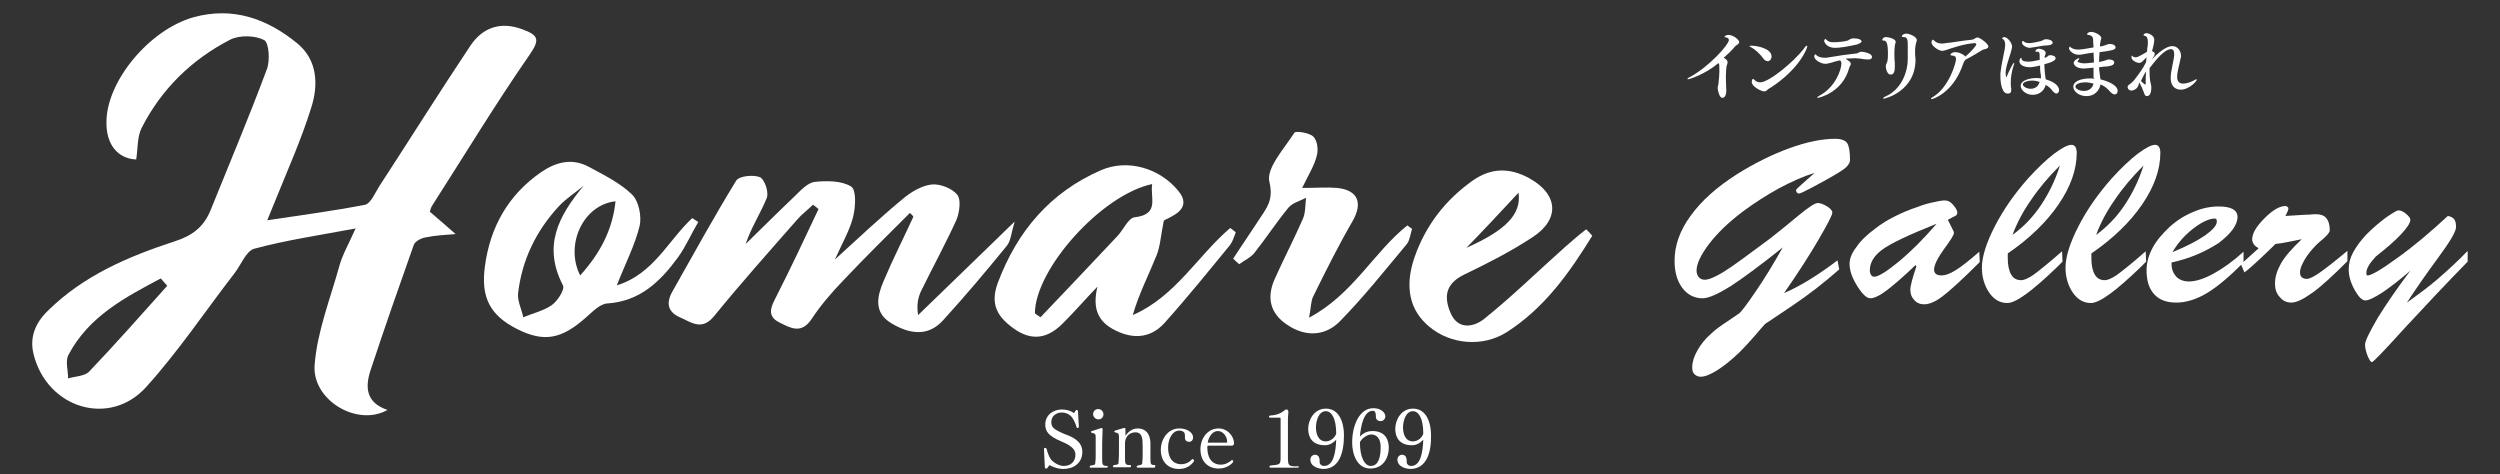
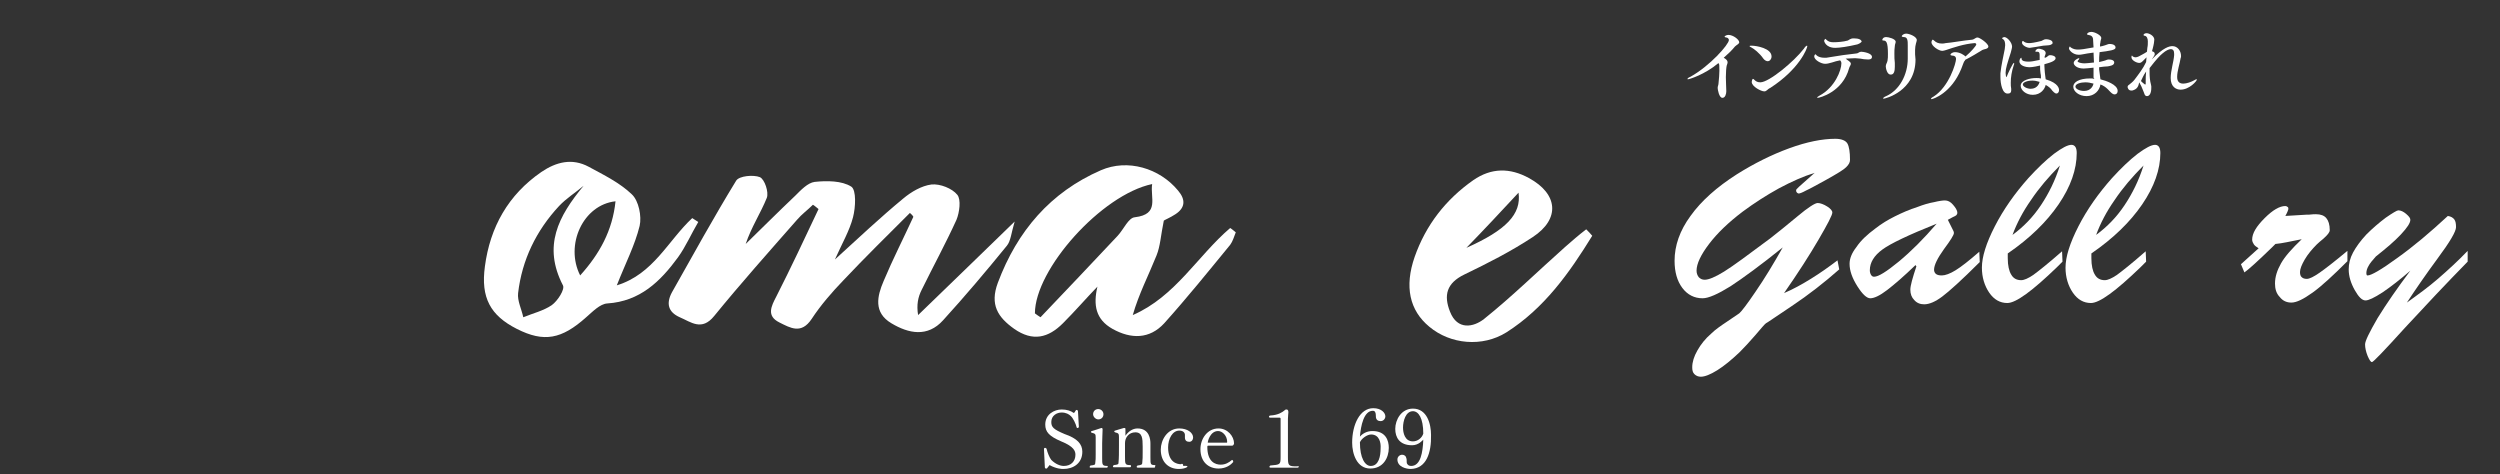
<svg xmlns="http://www.w3.org/2000/svg" version="1.1" id="レイヤー_1" x="0px" y="0px" viewBox="0 0 580 110" style="enable-background:new 0 0 580 110;" xml:space="preserve">
  <rect x="0" y="0" width="580" height="110" fill="#333333" stroke="none" />
  <style type="text/css">
	.st0{fill:#FFFFFF;}
	.st1{fill-rule:evenodd;clip-rule:evenodd;fill:#FFFFFF;}
	.st2{fill-rule:evenodd;clip-rule:evenodd;}
</style>
  <g>
    <g>
      <path class="st0" d="M413.6,57.4c-5.1,4.1-9.2,7.1-12.1,9c-2.9,1.8-5.1,2.8-6.5,2.8c-1.9,0-3.5-0.8-4.7-2.4    c-1.2-1.6-1.8-3.7-1.8-6.3c0-3.5,1.2-7,3.7-10.4c2.5-3.5,6.1-6.7,10.8-9.7c4-2.5,8-4.5,12.1-6c4.1-1.5,7.7-2.2,10.7-2.2    c1.4,0,2.4,0.4,2.8,1.1c0.4,0.7,0.6,2,0.6,3.8c0,0.6-0.3,1.1-0.9,1.7c-0.6,0.6-2.1,1.5-4.6,2.9c-2.2,1.2-3.8,2.1-4.7,2.5    c-0.9,0.5-1.5,0.7-1.7,0.7c-0.1,0-0.3-0.1-0.4-0.2c-0.1-0.1-0.2-0.3-0.2-0.4c0-0.1,0-0.3,0.1-0.4c0.1-0.1,0.3-0.3,0.6-0.6l3.6-3.2    c-2.6,0.8-5.3,2-8.3,3.6c-2.9,1.6-5.7,3.4-8.4,5.4c-3.3,2.5-5.9,5-7.8,7.5c-1.9,2.5-2.9,4.6-2.9,6.2c0,0.6,0.2,1.1,0.5,1.5    c0.4,0.4,0.8,0.6,1.4,0.6c0.9,0,2.4-0.6,4.5-1.9c2.1-1.3,5.6-3.9,10.7-7.7c1.8-1.4,3.9-3.1,6.3-5.1c2.5-2.1,4.1-3.1,4.7-3.1    c0.6,0,1.4,0.3,2.2,0.8c0.8,0.5,1.2,1,1.2,1.4c0,0.6-1.1,2.7-3.2,6.3c-2.1,3.6-4.8,7.8-8,12.4c2.1-0.9,4.1-2,6.2-3.3    c2.1-1.3,4.1-2.7,6.2-4.3l0.4,2.1c-3.4,3-7.1,5.9-11,8.5c-3.9,2.6-5.9,4-6,4c-0.4,0.3-1.2,1.3-2.5,2.8c-1.3,1.5-2.5,2.8-3.6,3.9    c-1.9,1.8-3.6,3.2-5.2,4.2c-1.6,1-2.9,1.5-3.8,1.5c-0.6,0-1.1-0.2-1.5-0.6c-0.4-0.4-0.5-0.9-0.5-1.6c0-1.2,0.4-2.5,1.2-3.9    c0.8-1.4,1.8-2.7,3.2-3.9c0.9-0.9,2.2-1.8,3.7-2.8c1.5-1,2.5-1.7,2.8-1.9c0.5-0.4,1.8-2.1,3.7-4.9    C409.4,64.6,411.4,61.3,413.6,57.4" />
      <path class="st0" d="M444.4,61.5c-2.7,2.6-4.9,4.5-6.6,5.8c-1.7,1.3-3,1.9-3.9,1.9c-0.8,0-1.8-0.9-3-2.8c-1.2-1.9-1.8-3.6-1.8-5.2    c0-1.2,0.5-2.5,1.6-3.9c1-1.5,2.5-2.9,4.4-4.3c1.4-1.1,2.9-2,4.5-2.8c1.6-0.8,3.4-1.6,5.3-2.2c1.3-0.5,2.6-0.9,3.8-1.1    c1.2-0.3,2.1-0.4,2.5-0.4c0.7,0,1.3,0.3,1.9,1c0.6,0.7,1,1.3,1,1.9c0,0.2-0.1,0.3-0.2,0.5c-0.1,0.1-0.4,0.3-0.9,0.5l-1.1,0.6l1,2    c0.1,0.2,0.2,0.4,0.3,0.6c0.1,0.2,0.1,0.3,0.1,0.5c0,0.4-0.8,1.7-2.3,3.7c-1.5,2.1-2.3,3.7-2.3,4.8c0,0.4,0.2,0.8,0.5,1    c0.3,0.2,0.7,0.3,1.3,0.3c0.8,0,1.9-0.4,3.2-1.2c1.3-0.8,3.1-2.2,5.5-4.3l0.1,2.4c-4.2,4.2-7.1,6.8-8.7,8c-1.6,1.2-3,1.8-4.2,1.8    c-0.9,0-1.7-0.3-2.3-1c-0.6-0.6-0.9-1.4-0.9-2.4c0-0.9,0.5-2.7,1.4-5.4L444.4,61.5z M449.3,51.9c-6.5,2.6-10.7,4.6-12.6,6    c-1.9,1.4-2.9,3-2.9,4.8c0,0.4,0.1,0.8,0.3,1.1c0.2,0.3,0.4,0.4,0.7,0.4c1,0,2.9-1.2,5.7-3.5C443.4,58.3,446.3,55.4,449.3,51.9" />
      <path class="st0" d="M478.4,58.3l0.1,2.4l-1.3,1.3c-5.7,5.5-9.5,8.3-11.5,8.3c-1.7,0-3.1-0.8-4.2-2.4c-1.1-1.6-1.7-3.6-1.7-5.8    c0-2.5,1-5.7,3-9.6c2-3.9,4.6-7.6,7.8-11.2c2.1-2.3,4.1-4.2,5.9-5.6c1.9-1.4,3.2-2.1,4.1-2.1c0.4,0,0.7,0.2,0.9,0.5    c0.2,0.3,0.3,0.8,0.3,1.4c0,3.8-1.4,7.8-4.2,11.9c-2.8,4.1-6.7,7.9-11.8,11.4v1.1c0,1.7,0.3,3,0.8,3.8c0.5,0.9,1.3,1.3,2.3,1.3    c0.7,0,1.6-0.4,2.8-1.2C472.8,63,475.1,61.2,478.4,58.3 M466.9,54.5c2.6-1.9,4.8-4.2,6.6-6.9c1.8-2.7,3.3-5.7,4.4-9.2    c-2.6,2.6-4.9,5.3-6.7,8C469.3,49.1,467.9,51.8,466.9,54.5" />
      <path class="st0" d="M497.8,58.3l0.1,2.4l-1.3,1.3c-5.7,5.5-9.5,8.3-11.5,8.3c-1.7,0-3.1-0.8-4.2-2.4c-1.1-1.6-1.7-3.6-1.7-5.8    c0-2.5,1-5.7,3-9.6c2-3.9,4.6-7.6,7.8-11.2c2.1-2.3,4.1-4.2,5.9-5.6c1.9-1.4,3.2-2.1,4.1-2.1c0.4,0,0.7,0.2,0.9,0.5    c0.2,0.3,0.3,0.8,0.3,1.4c0,3.8-1.4,7.8-4.2,11.9c-2.8,4.1-6.7,7.9-11.8,11.4v1.1c0,1.7,0.3,3,0.8,3.8c0.5,0.9,1.3,1.3,2.3,1.3    c0.7,0,1.6-0.4,2.8-1.2C492.2,63,494.5,61.2,497.8,58.3 M486.3,54.5c2.6-1.9,4.8-4.2,6.6-6.9c1.8-2.7,3.3-5.7,4.4-9.2    c-2.6,2.6-4.9,5.3-6.7,8C488.7,49.1,487.3,51.8,486.3,54.5" />
-       <path class="st0" d="M503.8,60.9v0.3c0,1.3,0.4,2.2,1.1,3c0.7,0.7,1.7,1.1,2.9,1.1c1.6,0,3.5-0.6,5.7-1.8c2.2-1.2,4.6-2.9,7-5.1    v2.5c-3.2,3.2-6,5.6-8.5,7.1c-2.5,1.5-4.9,2.2-7.1,2.2c-2.2,0-3.9-0.6-5.1-1.9c-1.2-1.3-1.8-3.1-1.8-5.6c0-1.8,0.5-3.5,1.4-5.2    c0.9-1.7,2.3-3.3,4-4.9c1.8-1.6,3.6-2.7,5.6-3.5c1.9-0.8,3.8-1.2,5.7-1.2c1.5,0,2.5,0.2,3.3,0.6c0.7,0.4,1.1,1,1.1,1.8    c0,1.9-1.5,3.9-4.4,6.1C511.6,58.4,508,60,503.8,60.9 M504,58.5c3.2-1.3,5.7-2.6,7.6-3.9c1.8-1.3,2.7-2.3,2.7-3.2    c0-0.2,0-0.4-0.1-0.5c-0.1-0.1-0.2-0.2-0.3-0.2c-1.3,0-2.9,0.7-4.9,2.2C506.9,54.5,505.3,56.3,504,58.5" />
      <path class="st0" d="M520.7,63.2l-0.8-1.9l4.1-3.7c-0.5-0.3-0.9-0.6-1.1-0.9c-0.2-0.3-0.4-0.7-0.4-1.1c0-1.5,1-3.1,2.9-5    c1.9-1.9,3.5-2.8,4.8-2.8c0.2,0,0.4,0.1,0.5,0.2c0.2,0.1,0.2,0.3,0.2,0.5c0,0.1-0.1,0.3-0.2,0.6c-0.1,0.3-0.3,0.6-0.5,1l5-0.3    c0.1,0,0.3,0,0.5,0c0.8-0.1,1.3-0.1,1.6-0.1c1.1,0,1.9,0.3,2.4,0.9c0.5,0.6,0.8,1.5,0.8,2.8c0,0.5-0.5,1.1-1.5,2    c-0.6,0.5-1.1,0.9-1.5,1.3c-1.1,1.1-2.1,2.3-2.8,3.5c-0.7,1.2-1.1,2.2-1.1,2.9c0,0.5,0.1,1,0.4,1.2c0.3,0.3,0.7,0.4,1.2,0.4    c0.6,0,1.6-0.5,2.9-1.4c1.3-0.9,3.5-2.6,6.5-5.1v2.4c-3.3,3.3-6,5.8-8.1,7.3c-2.1,1.5-3.7,2.3-4.9,2.3c-1.1,0-2-0.4-2.7-1.3    c-0.8-0.8-1.1-1.9-1.1-3.1c0-1.6,0.5-3.1,1.4-4.7c0.9-1.6,2.5-3.4,4.8-5.6c-1.4,0.3-2.6,0.5-3.5,0.7c-0.9,0.2-1.8,0.3-2.6,0.4    l-0.8,0.8C523.8,60.6,521.7,62.5,520.7,63.2" />
      <path class="st0" d="M559.2,62.8c-2.3,2-4.5,3.7-6.4,5c-2,1.3-3.3,1.9-4,1.9c-0.8,0-1.6-0.8-2.5-2.4c-0.9-1.6-1.4-3.2-1.4-4.8    c0-1.3,0.3-2.6,1-3.9c0.7-1.3,1.7-2.7,3.1-4.2c1.4-1.4,2.9-2.7,4.5-3.9c1.6-1.1,2.6-1.7,2.9-1.7c0.6,0,1.2,0.3,1.8,0.8    c0.7,0.6,1,1,1,1.4c0,0.7-0.7,1.8-2.2,3.4c-1.5,1.6-3.4,3.2-5.8,5.1c-0.8,0.9-1.4,1.6-1.7,2.2c-0.3,0.5-0.5,1.1-0.5,1.6    c0,0.3,0,0.4,0.1,0.5c0,0.1,0.1,0.1,0.2,0.1c0.8,0,3.1-1.3,6.8-4c3.8-2.7,7.7-6,11.8-9.8c0.7,0.1,1.2,0.4,1.5,0.8    c0.3,0.4,0.4,1,0.4,1.8c0,1-1.4,3.4-4.3,7.3c-2.8,3.8-5.2,7.3-7.1,10.2c2.5-1.8,5-3.6,7.3-5.6c2.3-2,4.6-4.1,6.8-6.4v2.5    c-4.9,5-9.7,10.1-14.6,15.4c-4.8,5.3-7.3,7.9-7.6,7.9c-0.3,0-0.6-0.5-1-1.4c-0.4-1-0.6-1.9-0.6-2.7c0-0.8,1-2.8,2.9-6.1    C553.7,70.4,556.2,66.8,559.2,62.8" />
    </g>
    <g>
      <g>
        <path class="st0" d="M400.8,14.5c0,0.2-0.1,0.4-0.2,0.7c-0.1,0.4-0.2,1.5-0.2,2.7c0,1.1,0.1,2.4,0.1,3.2c0,0,0,0.1,0,0.1     c0,0.5-0.2,1.5-0.9,1.5c-0.8,0-1.1-2-1.1-2.3c0-0.4,0.2-0.7,0.2-1.1c0.1-1,0.2-2.1,0.2-2.9c0-1,0-1.7-0.2-1.7c0,0-0.1,0-0.1,0     c-3.1,2.6-6.7,3.7-7,3.7c-0.1,0-0.1,0-0.1-0.1c0-0.1,0.2-0.3,0.7-0.5c4.5-2.5,8.9-7.5,8.9-8.5c0-0.4-0.4-0.6-0.6-0.6     c-0.2,0-0.4-0.1-0.4-0.2c0-0.1,0.4-0.4,0.9-0.4c1.1,0,2.5,1.1,2.5,1.7c0,0.4-0.6,0.6-1,1c-0.9,1.1-1.5,1.6-2.6,2.6     C400.8,13.9,400.8,14.3,400.8,14.5z" />
        <path class="st0" d="M409.1,13.6c-0.9-1.3-2.2-2.3-2.8-2.6c-0.2-0.1-0.4-0.2-0.4-0.3c0-0.1,0.2-0.1,0.5-0.1     c1.1,0,4.6,0.6,4.6,2.5c0,0.6-0.4,1.1-0.9,1.1C409.8,14.2,409.4,14,409.1,13.6z M409.3,21.2c-0.7,0-2.9-1.1-2.9-2.2     c0-0.1,0.1-0.7,0.3-0.7c0.1,0,0.2,0.1,0.4,0.3c0.3,0.3,0.7,0.5,1.3,0.5c2,0,7.8-4.8,10.1-7.8c0.3-0.5,0.6-0.7,0.7-0.7     c0,0,0.1,0,0.1,0.1c0,0.5-1.8,5.3-8.6,9.7C410,20.7,409.9,21.2,409.3,21.2z" />
        <path class="st0" d="M429.4,14.8c0,0.3-0.3,0.6-0.4,1c-1.5,5.6-6.9,6.9-7.3,6.9c-0.1,0-0.1,0-0.1-0.1c0-0.1,0.2-0.2,0.5-0.4     c3.6-1.9,5.1-5.9,5.1-7.5c0-0.3-0.1-0.5-0.3-0.7c-0.6,0.1-1.3,0.3-1.9,0.5c-0.7,0.2-1.1,0.3-1.6,0.3c-0.9,0-2.5-0.9-2.5-1.7     c0-0.3,0.2-0.5,0.3-0.5c0.1,0,0.1,0.1,0.2,0.2c0.4,0.4,1.1,0.6,1.9,0.6c0.3,0,0.6,0,1-0.1c2.4-0.4,4.4-0.7,6.4-0.9     c0.4,0,0.6-0.4,1.1-0.4c0.4,0,2.5,0.3,2.5,1.2c0,0.6-0.7,0.6-0.9,0.6c-0.6,0-1.4-0.1-1.8-0.2c-0.4,0-0.8-0.1-1.2-0.1     c-0.7,0-1.5,0.1-2.2,0.1C428.6,14,429.4,14.3,429.4,14.8z M430.9,10.3c-2.1,0.5-4.1,0.8-5.1,0.8c-2.3,0-2.6-1.6-2.6-1.6     c0-0.3,0.3-0.5,0.3-0.5c0,0,0.1,0.1,0.2,0.2c0.5,0.5,1,0.6,1.7,0.6c0.8,0,2.3-0.1,3.3-0.4c0.2-0.1,0.3-0.2,0.5-0.3     c0.2-0.1,0.4-0.2,0.9-0.2c1.1,0,1.8,0.3,1.8,0.8C431.8,9.8,431.5,10.1,430.9,10.3z" />
        <path class="st0" d="M437.5,15.4c0-0.5,0.3-0.8,0.4-1.3c0.1-0.5,0.1-1,0.1-1.6c0-2.8-0.4-3.1-1.1-3.1c-0.2,0-0.2-0.1-0.2-0.2     c0,0,0.1-0.6,0.9-0.6c0.5,0,2.2,0.4,2.2,1.1c0,0.3-0.2,0.6-0.2,1c-0.1,0.6-0.1,1.2-0.1,1.7c0,0.8,0,1.5,0.1,2.2     c0,0.2,0,0.5,0,0.9c0,1-0.2,1.8-0.9,1.8C437.8,17.4,437.5,15.8,437.5,15.4z M442.6,13.6C442.6,13.6,442.6,13.6,442.6,13.6     c0-0.9,0-2.1,0-3c0-1.1,0-2-0.9-2c-0.3,0-0.5-0.1-0.5-0.2c0-0.2,0.5-0.6,1-0.6c0.8,0,2.5,0.7,2.5,1.5c0,0.2-0.1,0.4-0.2,0.8     c-0.1,0.4-0.2,0.9-0.2,1.5c0,0.3,0,0.6,0,1c0,0.4,0.1,0.8,0.1,1.2c0,7.4-7.1,9.1-7.4,9.1c-0.1,0-0.1,0-0.1-0.1     c0-0.1,0.2-0.3,0.7-0.5C440.7,20.9,442.6,17.3,442.6,13.6z" />
        <path class="st0" d="M455.8,14.1c-0.2,0.2-0.4,0.9-0.8,1.9c-2.3,5.6-6.5,7-6.9,7c-0.1,0-0.1,0-0.1-0.1c0-0.1,0.2-0.3,0.6-0.5     c3.6-2.3,5.2-7.8,5.2-8.7c0-0.6-0.4-0.8-0.9-0.8c-0.2,0-0.4-0.1-0.4-0.2c0-0.2,0.4-0.6,1.1-0.6c1.1,0,2.1,0.7,2.4,1     c1.3-1.1,2.5-2.5,2.5-2.8c0-0.2-0.2-0.3-0.4-0.3c0,0,0,0,0,0c-2.5,0.2-4.8,1-6.6,1.6c-0.4,0.1-0.6,0.2-0.9,0.2     c-0.8,0-2.5-1.1-2.5-2c0-0.3,0.2-0.6,0.3-0.6c0.1,0,0.1,0.1,0.3,0.2c0.5,0.5,1.1,0.7,1.8,0.7c0.3,0,0.6,0,0.9-0.1     c1.4-0.1,4-0.6,6.2-0.8c0.5-0.1,0.7-0.5,1.2-0.5c0.5,0,2.5,1.4,2.5,2.1c0,0.6-1.1,0.6-1.4,0.8c-0.8,0.5-2.6,1.6-4,2.3     C455.9,14,455.9,14.1,455.8,14.1z" />
        <path class="st0" d="M464.1,17.9c0-0.3,0-0.6,0-0.9c0.2-2,0.7-3.9,1-5.6c0-0.3,0.1-0.6,0.1-0.9c0-0.6-0.1-1.2-0.5-1.4     c-0.1-0.1-0.2-0.1-0.2-0.2c0-0.2,0.4-0.3,0.5-0.3c0.7,0,1.8,1.3,1.8,2.2c0,0.4-0.2,0.9-0.3,1.4c-0.8,2.5-1.2,3.7-1.2,4.7     c0,0.4,0.1,1,0.2,1c0,0,0.1-0.1,0.1-0.2c0.2-0.6,1.4-3.1,1.6-3.1c0,0,0.1,0.1,0.1,0.1c0,0.1,0,0.2-0.1,0.4     c-0.5,1.5-0.7,2.8-0.7,4.1c0,0.5,0,0.9,0.1,1.4c0,0.1,0,0.2,0,0.4c0,0.5-0.3,0.7-0.7,0.7C464.5,21.9,464.1,19.3,464.1,17.9z      M474.5,13.4c0.1,0,0.1-0.1,0.2-0.1c0.3-0.1,0.4-0.4,0.8-0.5c0.1,0,0.1,0,0.2,0c0.4,0,1.2,0.2,1.2,0.7c0,0.2-0.1,0.7-1.9,1.2     c-0.2,0.1-0.5,0.1-0.7,0.2c0,0.1,0,0.3,0,0.4c0,0.6,0.1,1.1,0.1,1.5c0.1,0.6,0.1,1.1,0.2,1.6c3.1,0.9,3.1,2.3,3.1,2.5     c0,0.5-0.3,0.8-0.6,0.8c-0.4,0-0.8-0.5-1-0.7c-0.3-0.5-0.8-0.9-1.5-1.3c-0.2,0.9-1.1,2.3-3,2.3c-1.6,0-2.8-1.1-2.8-2.1     c0-1.3,2.2-1.8,3.6-1.8c0.4,0,0.7,0,1.1,0.1c0-0.1,0-0.2,0-0.2c0-0.4,0-0.7-0.1-1c-0.1-0.5-0.1-1.1-0.1-1.8     c-1.6,0.4-2.4,0.4-2.5,0.4c-0.7,0-2.3-0.3-2.3-1.4c0-0.4,0.3-0.8,0.4-0.8c0.1,0,0.1,0.1,0.1,0.2c0,0,0,0,0,0v0     c0,0.6,0.9,0.7,1.6,0.7c0.6,0,1.2-0.1,2.6-0.4v-1.1c0-0.5-0.1-0.8-0.5-0.8c0,0-0.1,0-0.1,0c-0.1,0-0.2,0-0.2,0     c-0.1,0-0.2,0-0.2-0.1c0-0.1,0.2-0.6,0.8-0.6c0.2,0,1.6,0.2,1.6,1c0,0.3-0.2,0.6-0.3,1L474.5,13.4z M475.3,10.5     c-0.3,0-0.9,0.1-1.3,0.1c-0.6,0.1-2.8,0.5-3.1,0.5c-0.7,0-1.8-0.6-1.8-1.2c0-0.2,0.1-0.4,0.2-0.4s0.2,0.1,0.3,0.2     c0.3,0.2,0.7,0.3,1.2,0.3c0.4,0,1.2-0.1,2.8-0.5c0.5-0.2,0.6-0.4,1.1-0.4c0.5,0,1.5,0.2,1.5,0.8C476.3,10,476.1,10.4,475.3,10.5z      M471.5,18.7c-1.2,0-2.2,0.4-2.2,0.9c0,0.5,1,1,1.8,1c0.6,0,1.7-0.2,2.1-1.6C472.6,18.8,472,18.7,471.5,18.7z" />
        <path class="st0" d="M485.7,18c0-0.2,0-0.5,0-0.8c0-0.5,0-1,0-1.5c-0.8,0.1-2,0.2-2.3,0.2c-1.6,0-2.3-0.8-2.3-1.3     c0-0.6,1-1.1,1.2-1.1c0.1,0,0.1,0,0.1,0.1c0,0-0.1,0.1-0.1,0.2c-0.2,0.2-0.3,0.3-0.3,0.4c0,0.3,0.9,0.5,1.6,0.5     c0.4,0,1.2-0.1,2.2-0.2c0-0.7-0.1-1.5-0.1-2.3c-1,0.1-1.9,0.3-2.5,0.4c-0.4,0.1-0.7,0.1-1,0.1c-1.2,0-2.2-1-2.2-1.5     c0,0,0.1-0.4,0.2-0.4c0.1,0,0.1,0.1,0.2,0.2c0.6,0.4,1.1,0.5,1.7,0.5c0.6,0,1.5-0.1,3.6-0.5c0-0.6-0.1-1.1-0.1-1.7     c0-0.8-0.4-1.1-1.1-1.2c-0.2,0-0.3-0.1-0.3-0.2c0-0.2,0.4-0.5,1-0.5c0.8,0,2.3,0.8,2.3,1.4c0,0.3-0.2,0.6-0.2,1     c-0.1,0.3-0.1,0.6-0.1,1c0.1,0,1-0.2,1.2-0.3c0.7-0.3,0.9-0.3,1-0.3c1,0,1.4,0.4,1.4,0.8c0,0.3-0.1,0.6-2.2,0.9     c-0.5,0.1-1,0.1-1.5,0.2c-0.1,0.8-0.1,1.6-0.1,2.3c0.9-0.2,1.5-0.4,1.5-0.4c0.4-0.2,0.7-0.2,0.7-0.2c1.3,0,1.3,0.6,1.3,0.7     c0,0.7-1,0.8-1.5,0.9c-0.5,0-1.2,0.1-2,0.2c0,0.2,0,0.4,0,0.5c0.1,0.7,0.2,1.5,0.3,2.3c1.2,0.3,4,1.2,4,2.7     c0,0.5-0.3,0.8-0.7,0.8c-0.1,0-0.2,0-0.4-0.1c-0.4-0.2-0.8-0.7-1.2-1.1c-0.5-0.5-1.1-0.9-1.7-1.1c-0.2,1.4-1.4,2.7-3.2,2.7     c-1.8,0-3.1-1.1-3.1-2.2c0-1,1.3-1.9,3.9-1.9c0.3,0,0.7,0,1,0.1L485.7,18z M483.8,19.1c-1,0-2.3,0.3-2.3,1c0,0.5,0.9,1,2,1     c1.6,0,2.1-1.2,2.2-1.7C485,19.2,484.4,19.1,483.8,19.1z" />
        <path class="st0" d="M494.7,21c-0.1,0-0.2,0-0.3,0c-0.7,0-0.8-0.8-0.8-0.8c0-0.2,0.1-0.4,0.3-0.5c0.4-0.3,1-0.8,1.3-1.2     c0.9-1.2,2-2.6,2.7-4.1c0-0.4,0.1-0.8,0.1-1.1c-0.2,0.2-0.5,0.5-0.7,0.7c-0.4,0.4-0.6,0.6-1,0.6c-0.6,0-1.8-0.6-1.8-1.3     c0-0.4,0.1-0.4,0.1-0.4c0.1,0,0.1,0.1,0.2,0.2c0.2,0.1,0.4,0.2,0.6,0.2c0.5,0,1-0.3,1.7-0.7c0.4-0.2,0.7-0.4,1-0.6     c0-0.4,0.1-0.7,0.1-1c0.1-0.4,0.1-0.9,0.1-1.4c0-0.6-0.2-1.2-0.7-1.3c-0.2,0-0.3-0.1-0.3-0.2c0-0.1,0.2-0.4,0.7-0.4     c0.6,0,1.8,0.6,1.8,1.5c0,0.3-0.1,1.1-0.4,2.2c-0.1,0.2-0.1,0.3-0.1,0.5c0.3,0.1,0.6,0.2,0.6,0.6c0,0.2,0,0.3-0.7,1.3     c2.7-2.8,4.1-3.1,4.8-3.1c1.2,0,2,1.1,2,2.3c0,0.2,0,0.3-0.1,0.5c-0.2,1.3-0.8,3-0.8,4.3c0,0.4,0,1.6,1.4,1.6     c0.8,0,1.9-0.4,2.6-0.8c0.3-0.2,0.5-0.2,0.5-0.2c0,0,0.1,0,0.1,0c0,0.4-1.8,2.4-3.8,2.4c-1.1,0-2.3-0.7-2.3-2.7     c0-1.7,0.7-3.8,0.8-5.3c0-0.1,0-0.2,0-0.3c0-0.7-0.2-1.1-0.8-1.1c-0.4,0-1.1,0.3-1.9,1c-0.6,0.5-1.3,1.2-3,3.4c0,0.3,0,0.6,0,0.9     c0,1.1,0.1,2.1,0.3,2.8c0,0.1,0.1,0.4,0.1,0.5c0,0.1,0,0.3,0,0.4c0,1.2-0.4,1.9-1,1.9c-0.6,0-0.6-0.7-0.9-1.3     c-0.3-0.8-0.5-1.2-0.9-1.9C496.1,20.1,495.8,20.7,494.7,21z M496.7,18.8c0.2,0.2,0.5,0.5,0.8,0.7c0.1,0.1,0.1,0.1,0.2,0.1     c0.1,0,0.1-0.1,0.1-0.2c0-0.2,0-0.4,0-0.6c0-0.6,0-1.4,0.1-2.2C497.3,17.4,497,18.2,496.7,18.8z" />
      </g>
    </g>
    <g>
      <g>
        <path class="st0" d="M251.1,104.8c0,2.7-2.1,4-4.4,4c-0.3,0-1.6,0-3.2-0.9c-0.1,0.1-0.2,0.3-0.4,0.5c-0.2,0.3-0.2,0.3-0.4,0.3     c-0.2,0-0.3-0.1-0.3-0.4l-0.2-4.1v0c0-0.2,0.1-0.3,0.3-0.3c0.1,0,0.2,0.1,0.3,0.2c0.2,0.9,0.7,2.1,1.1,2.6c1,1,2.1,1.4,2.9,1.4     c1.7,0,2.7-1.1,2.7-2.6c0-0.8-0.3-1.9-3.3-3.1c-2.8-1.2-3.7-2.2-3.7-3.9c0-2.4,2.1-3.5,3.8-3.5c1.2,0,2.1,0.3,2.8,0.8     c0.1,0,0.2-0.1,0.3-0.3c0.2-0.3,0.2-0.4,0.4-0.4c0.2,0,0.3,0.2,0.3,0.5l0.2,3.5c-0.1,0.1-0.2,0.2-0.3,0.2c-0.1,0-0.1,0-0.2-0.1     c-0.2-0.9-0.9-2.3-1.4-2.7c-0.4-0.4-1.1-0.8-2.1-0.8c-1.1,0-2.4,0.7-2.4,2.2c0,1.2,0.5,1.7,3.1,2.8     C249.9,101.7,251.1,103,251.1,104.8z" />
        <path class="st0" d="M257,108.3c0,0.1-0.1,0.2-0.2,0.2H253c-0.2,0-0.2-0.1-0.2-0.2c0-0.1,0.1-0.2,0.2-0.3c1-0.1,1.1-0.2,1.1-0.6     c0.1-0.6,0.1-1.1,0.1-2v-3.9c0-0.8-0.1-0.9-0.9-1.1c-0.1,0-0.2-0.1-0.2-0.2c0-0.1,0.1-0.2,0.2-0.2c0.8-0.2,1.5-0.5,2.2-0.7     c0.1,0,0.1,0,0.1,0c0.1,0,0.2,0.1,0.2,0.3c0,0,0,0.1,0,0.1c0,0.6-0.1,2.2-0.1,3.2v2.3c0,0.3,0,0.7,0,1c0,1.6,0,1.9,1.2,1.9     C257,108.1,257,108.2,257,108.3z M254.8,97.3c-0.6,0-1.2-0.6-1.2-1.2c0-0.7,0.5-1.2,1.2-1.2c0.6,0,1.2,0.5,1.2,1.2     C256,96.8,255.5,97.3,254.8,97.3z" />
        <path class="st0" d="M268,108.3c0,0.1-0.1,0.2-0.2,0.2h-3.8c-0.2,0-0.3-0.1-0.3-0.2c0-0.1,0.1-0.2,0.2-0.3     c0.8-0.1,1.1-0.2,1.1-0.6c0.1-0.8,0.1-1.4,0.1-2.5v-1.3c0-1.9-0.1-3.3-1.7-3.3c-1.5,0-2.4,1.2-2.4,2.5v2.3c0,0.3,0,0.6,0,0.8     c0,1.8,0,2,1.3,2c0.1,0.1,0.1,0.2,0.1,0.3c0,0.1-0.1,0.2-0.2,0.2h-3.8c-0.2,0-0.2-0.1-0.2-0.2c0-0.1,0.1-0.2,0.2-0.3     c1-0.1,1.1-0.2,1.1-0.6c0.1-1,0.1-2.3,0.1-4v-1.9c0-0.8-0.1-0.9-0.9-1.1c-0.1-0.1-0.2-0.1-0.2-0.2c0-0.1,0.1-0.2,0.2-0.2     c0.8-0.2,1.5-0.5,2-0.6c0.1,0,0.1,0,0.2,0c0.2,0,0.2,0.1,0.2,0.3l0,1.5c0.6-0.9,1.6-1.7,2.8-1.7c2.8,0,3,2.6,3,3.5v2.2     c0,0.3,0,0.7,0,1c0,1.7,0,1.8,1.2,1.8C267.9,108.1,268,108.2,268,108.3z" />
-         <path class="st0" d="M273.5,108.8c-2.3,0-4.2-1.5-4.2-4.5c0-2.2,1.5-4.9,4.3-4.9c1.9,0,3.2,1,3.2,2.1c0,0.5-0.3,1-0.9,1     c-0.6,0-1-0.3-1-1c0-0.2,0-0.5,0-0.6c0-0.5-0.4-1-1.3-1c-1.6,0-2.6,1.9-2.6,3.9c0,3.4,2,3.9,3,3.9c1.1,0,2-0.5,2.5-1.1     c0.1-0.1,0.2-0.1,0.2-0.1c0.2,0,0.3,0.2,0.3,0.4c0,0,0,0.1,0,0.1C276.4,107.9,275.3,108.8,273.5,108.8z" />
+         <path class="st0" d="M273.5,108.8c-2.3,0-4.2-1.5-4.2-4.5c0-2.2,1.5-4.9,4.3-4.9c1.9,0,3.2,1,3.2,2.1c0,0.5-0.3,1-0.9,1     c-0.6,0-1-0.3-1-1c0-0.2,0-0.5,0-0.6c0-0.5-0.4-1-1.3-1c-1.6,0-2.6,1.9-2.6,3.9c0,3.4,2,3.9,3,3.9c0.1-0.1,0.2-0.1,0.2-0.1c0.2,0,0.3,0.2,0.3,0.4c0,0,0,0.1,0,0.1C276.4,107.9,275.3,108.8,273.5,108.8z" />
        <path class="st0" d="M285.8,103.4h-5.5c-0.1,0-0.2,0-0.2,0.3c0,3.5,1.9,4.1,3.1,4.1c1.1,0,1.9-0.5,2.5-1c0,0,0.1-0.1,0.1-0.1     c0.2,0,0.3,0.2,0.3,0.4c0,0,0,0.1,0,0.1c-0.5,0.6-1.6,1.5-3.4,1.5c-2.3,0-4.2-1.5-4.2-4.5c0-2.4,1.6-4.8,4.2-4.8     c2.1,0,3.6,1.8,3.6,3.5C286.2,103.3,286,103.4,285.8,103.4z M282.6,100c-1.8,0-2.4,2.3-2.4,2.7c0,0,0,0,0.2,0h4.2     c0.1,0,0.1-0.1,0.1-0.2C284.7,101.1,283.6,100,282.6,100z" />
        <path class="st0" d="M301.3,108.3c0,0.1-0.1,0.2-0.3,0.2h-6.2c-0.2,0-0.3-0.1-0.3-0.2c0-0.1,0.1-0.2,0.2-0.3     c2.3-0.2,2.4-0.2,2.4-2v-8.9c0-0.1-0.1-0.2-0.2-0.2h-2.2c-0.2,0-0.3-0.1-0.3-0.2c0-0.1,0.1-0.3,0.3-0.3c1.9-0.1,2.8-0.8,3.2-1.1     c0.2-0.2,0.3-0.3,0.6-0.3c0.3,0,0.4,0.3,0.4,0.6c0,0,0,0,0,0.1c0,0.3-0.1,0.8-0.1,1.5v8.7c0,2.2,0.1,2.3,2.2,2.3     C301.2,108,301.3,108.2,301.3,108.3z" />
-         <path class="st0" d="M307.1,108.8c-1.1,0-3.1-0.5-3.1-2.2c0-0.6,0.5-1.1,1.1-1.1c0.5,0,0.9,0.3,1,0.9c0.1,0.3,0,0.8,0.1,1.1     c0.2,0.4,0.5,0.6,1,0.6c2.2,0,2.7-3.2,2.8-6.1c-0.2,0.2-1.1,1.3-2.6,1.3c-2.9,0-3.9-1.8-3.9-3.8c0-2.1,1.4-4.7,4.1-4.7     c3.3,0,4.2,3.6,4.2,6.1C311.8,105.1,310.7,108.7,307.1,108.8z M310,100.6c0-3.6-1.1-5.2-2.4-5.2c-1.7,0-2.3,2.3-2.3,3.8     c0,1.2,0.4,3.2,2.3,3.2c0,0,0,0,0,0C308.6,102.4,309.7,101.6,310,100.6C310,100.6,310,100.6,310,100.6z" />
        <path class="st0" d="M317.9,108.7c-3.1,0-4.2-3.4-4.2-6c0-4.2,1.8-8,4.9-8c1.9,0,2.8,1.1,2.8,1.9c0,0.5-0.4,1.1-1.1,1.1     c-0.6,0-1.1-0.3-1.1-1.1c0,0,0-0.1,0-0.1c0-0.8-0.2-1.2-0.7-1.2c-2.1,0-2.8,3.5-3,6c0.6-0.7,1.6-1.3,2.9-1.3     c3.1,0,3.8,2.2,3.8,3.9C322.2,106.2,320.9,108.7,317.9,108.7z M318.1,100.8c-0.9,0-2.2,0.9-2.6,1.8c0,3.7,1.2,5.5,2.5,5.5     c1.9,0,2.3-2.3,2.3-4.1C320.4,102.7,320,100.8,318.1,100.8z" />
        <path class="st0" d="M327.3,108.8c-1.1,0-3.1-0.5-3.1-2.2c0-0.6,0.5-1.1,1.1-1.1c0.5,0,0.9,0.3,1,0.9c0.1,0.3,0,0.8,0.1,1.1     c0.2,0.4,0.5,0.6,1,0.6c2.2,0,2.7-3.2,2.8-6.1c-0.2,0.2-1.1,1.3-2.6,1.3c-2.9,0-3.9-1.8-3.9-3.8c0-2.1,1.4-4.7,4.1-4.7     c3.3,0,4.2,3.6,4.2,6.1C332.1,105.1,330.9,108.7,327.3,108.8z M330.2,100.6c0-3.6-1.1-5.2-2.4-5.2c-1.7,0-2.3,2.3-2.3,3.8     c0,1.2,0.4,3.2,2.3,3.2c0,0,0,0,0,0C328.9,102.4,329.9,101.6,330.2,100.6C330.2,100.6,330.2,100.6,330.2,100.6z" />
      </g>
    </g>
    <g>
-       <path class="st1" d="M82.5,53c-8.5,1.6-16.1,2.7-23.5,4.7c-1.9,0.5-3.1,3.8-4.6,5.7c-6.8,8.8-13,18.1-20.5,26.4    c-8.5,9.4-23,4.9-26.1-7.6c-1-3.9,0.4-7.3,3.3-10.1c8.3-8.2,18.7-12.6,29.4-16.1c4.1-1.3,6.7-3.3,8.3-7.1    c4.4-10.9,9-21.8,13.1-32.8c0.8-2,0.5-6.2-0.6-6.8c-2.1-1.1-5.7-1.2-7.9-0.1c-8.9,4.6-15.9,11.4-20.5,20.4    c-1.1,2.1-0.9,4.9-1.3,7.4c-4.3-0.2-7-3.5-6.9-8.7c0-9.4,9.9-21.4,20.2-24.3c9.1-2.5,17,0.3,24,6c4.8,3.9,5,9.7,3.3,15    c-2.3,7.4-5.5,14.5-8.4,21.7c-0.5,1.2-1,2.4-1.8,4.4c8.1-1.2,15.5-2.2,22.7-3.6c1.3-0.3,2.3-2.7,3.3-4.3    c7.1-10.9,14-21.9,21.2-32.7c2.8-4.1,6.9-5.6,12-3.7c3.8,1.4,4.1,2.4,1.6,6c-7.9,11.4-15.1,23.3-22.6,35c-0.3,0.5-0.4,1.2-0.5,1.3    c2.2,1.9,4.1,3.5,6,5.2c-2.4,0.2-4.8,0.3-7.1,0.8c-1,0.2-2.3,0.9-2.6,1.7c-3.4,9.6-6.8,19.3-10,29c-1.3,3.9-1.2,7.6,3.9,9.3    c-7,4-17.6-2.3-16.9-10.5c0.6-7.7,3.6-15.2,5.7-22.8C79.4,59.2,80.8,56.8,82.5,53z M38.8,66.3c-0.5-0.6-1-1.1-1.5-1.7    C29,69,20.6,73.4,15.9,82.3c-0.8,1.4-0.1,3.6-0.1,5.5c1.6-0.5,3.7-0.5,4.8-1.5C26.8,79.8,32.8,73,38.8,66.3z" />
      <path class="st1" d="M211.1,49.4c-5.2,5.2-10.4,10.3-15.4,15.6c-2.7,2.8-5.3,5.8-7.4,9c-2.4,3.6-4.9,2.1-7.5,0.8    c-3-1.5-1.9-3.7-0.7-6c3.4-6.7,6.6-13.5,9.8-20.3c-0.4-0.3-0.8-0.7-1.3-1c-1.2,1.2-2.6,2.2-3.7,3.5c-6.5,7.4-13,14.7-19.2,22.3    c-2.9,3.6-5.4,1.4-8,0.3c-2.7-1.2-3.2-3.2-1.8-5.8c4.9-8.7,9.7-17.4,14.9-25.9c0.7-1.1,4-1.4,5.5-0.8c1.1,0.5,2.1,3.5,1.6,4.8    c-1.4,3.5-3.6,6.8-4.9,10.7c3.8-3.7,7.6-7.5,11.5-11.2c1.3-1.3,2.9-3,4.5-3.2c2.8-0.3,6.3-0.3,8.5,1.1c1.2,0.8,1,4.8,0.4,7.1    c-0.8,3.1-2.5,6-4.2,9.8c5.7-5.2,10.6-9.8,15.8-14.1c1.9-1.6,4.3-3,6.6-3.3c2-0.2,4.8,0.9,6,2.4c0.9,1.1,0.5,4.1-0.2,5.8    c-2.5,5.5-5.4,10.8-8.1,16.3c-0.8,1.6-1.2,3.4-0.8,5.8c7.1-6.9,14.2-13.7,22.4-21.7c-0.8,2.7-0.9,4.5-1.8,5.6    c-4.8,5.9-9.7,11.7-14.8,17.3c-3.6,4-8,3.1-12,0.7c-4.2-2.5-3.3-6.3-1.8-9.8c2.1-5,4.6-9.9,6.9-14.9    C211.7,49.9,211.4,49.7,211.1,49.4z" />
      <path class="st1" d="M286.7,53.9c-0.4,1-0.7,2.1-1.3,2.9c-5,6.1-10,12.3-15.3,18.2c-3.4,3.7-7.7,3.7-12,1.3    c-3.9-2.2-4.5-5.5-3.5-9.8c-2.7,2.8-5.2,5.7-8,8.5c-3.4,3.4-7,4.3-11.3,1.3c-3.8-2.7-5.7-5.6-3.8-10.7c4.5-12,12.2-21,23.9-26.1    c6.2-2.7,13.6-0.5,17.9,4.7c1.8,2.1,1.7,4-0.6,5.5c-1.2,0.8-2.7,1.4-2.7,1.5c-0.7,3.4-0.8,5.9-1.7,8.1c-1.8,4.5-4.1,8.9-5.5,13.8    c9.9-4.3,15-13.7,22.6-20.2C285.9,53.2,286.3,53.6,286.7,53.9z M240.1,72.7c0.4,0.3,0.8,0.6,1.3,0.9c6-6.3,12-12.6,17.9-18.9    c1.4-1.5,2.5-4.2,4-4.3c5.8-0.7,3.5-4.5,4-7.7C255.5,45.2,240.1,62.5,240.1,72.7z" />
      <path class="st1" d="M143.1,66.2c8.5-2.6,11.9-10.4,17.5-15.6c0.5,0.3,0.9,0.6,1.4,0.9c-1.6,2.7-2.9,5.7-4.7,8.2    c-4.1,5.6-8.8,10.2-16.4,10.7c-1.7,0.1-3.4,1.9-4.9,3.2c-5.7,5.1-9.8,5.9-16.1,2.7c-6.1-3.1-8.4-7.2-7.4-14.5    c1.2-9.1,5.4-16.6,13.1-21.9c3.4-2.3,7.1-3.3,11-1.2c3.5,1.9,7.2,3.7,10,6.4c1.6,1.5,2.3,5.1,1.8,7.3    C147.3,56.9,145.1,61.1,143.1,66.2z M135.4,43.1c-1.9,1.6-4,2.9-5.7,4.7c-5.3,5.7-8.6,12.5-9.5,20.2c-0.2,1.8,0.8,3.7,1.2,5.6    c2.2-0.9,4.7-1.5,6.6-2.8c1.4-1,3.1-3.7,2.6-4.6C125.9,57.1,129.5,50.2,135.4,43.1z M134.6,63.9c4.5-5,7.5-10.4,8.2-17.2    C135.3,47.5,131,56.8,134.6,63.9z" />
      <path class="st1" d="M369.4,54.7c-5.3,8.6-11.1,16.8-19.9,22.4c-5.6,3.5-13,2.8-17.9-1.3c-4.6-3.8-5.8-9.3-3.4-16.2    c2.6-7.4,7.2-13.3,13.6-17.8c4.2-2.9,8.5-2.9,12.9-0.5c6.8,3.7,7.3,9.5,0.9,13.7c-5,3.3-10.5,6.1-15.9,8.7c-4.1,2-4.8,4.8-3.3,8.6    c1.7,4.4,5.5,3.6,7.9,1.7c6.5-5.2,12.5-11.1,18.8-16.7c1.6-1.4,3.2-2.8,4.9-4.1C368.5,53.7,369,54.2,369.4,54.7z M340.2,57.5    c9.2-4.1,12.8-7.8,12.1-12.8C348.3,49,344.3,53.3,340.2,57.5z" />
-       <path class="st1" d="M302.1,43.6c3.4,0,5.7-0.2,8.1,0c4.9,0.5,6,3.5,3.6,7.7c-3.3,5.7-6.2,11.5-9.1,17.4c-0.6,1.1-0.5,2.5-1,5    c10.2-5.4,15-15.2,22.8-21.4c0.4,0.3,0.7,0.5,1.1,0.8c-0.4,1.2-0.5,2.6-1.2,3.5c-5.1,6.1-10,12.3-15.6,18    c-3.4,3.4-7.9,3.6-12.1,0.8c-4-2.6-4.9-6.3-3-10.6c2.1-4.7,4.5-9.3,6.6-14.1c0.6-1.4,0.5-3.2,0.7-4.8c-1.4,0.7-3.2,1.2-4.1,2.3    c-2.8,3.4-5.2,7.1-7.9,10.5c-0.9,1.1-2.3,1.7-3.5,2.6c-0.5-0.4-0.9-0.8-1.4-1.3c2-3.1,4.1-6.1,6.1-9.2c1.7-2.6,3.3-4.4,2.3-8.6    c-0.8-3.1,3.4-7.7,5.8-11.4c0.3-0.5,3.5,0,4.4,0.9c0.9,0.9,1.2,3,0.8,4.4C304.9,38.5,303.6,40.5,302.1,43.6z" />
    </g>
  </g>
</svg>